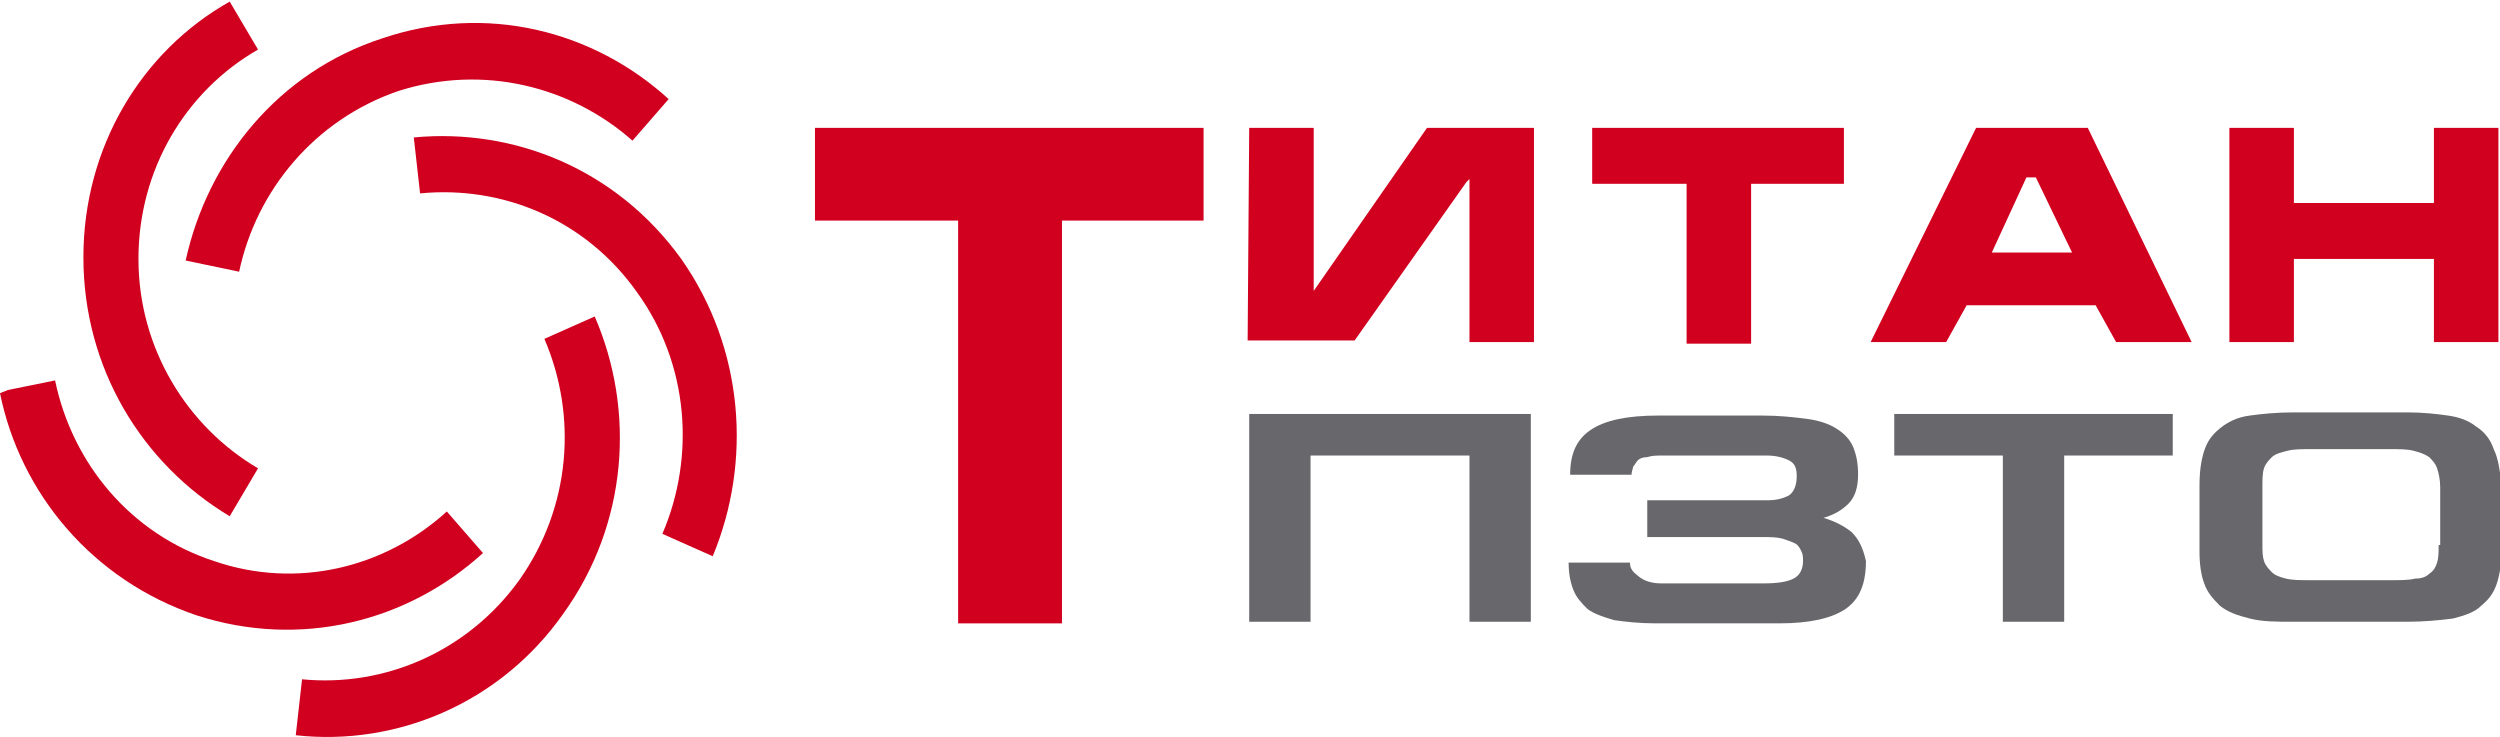
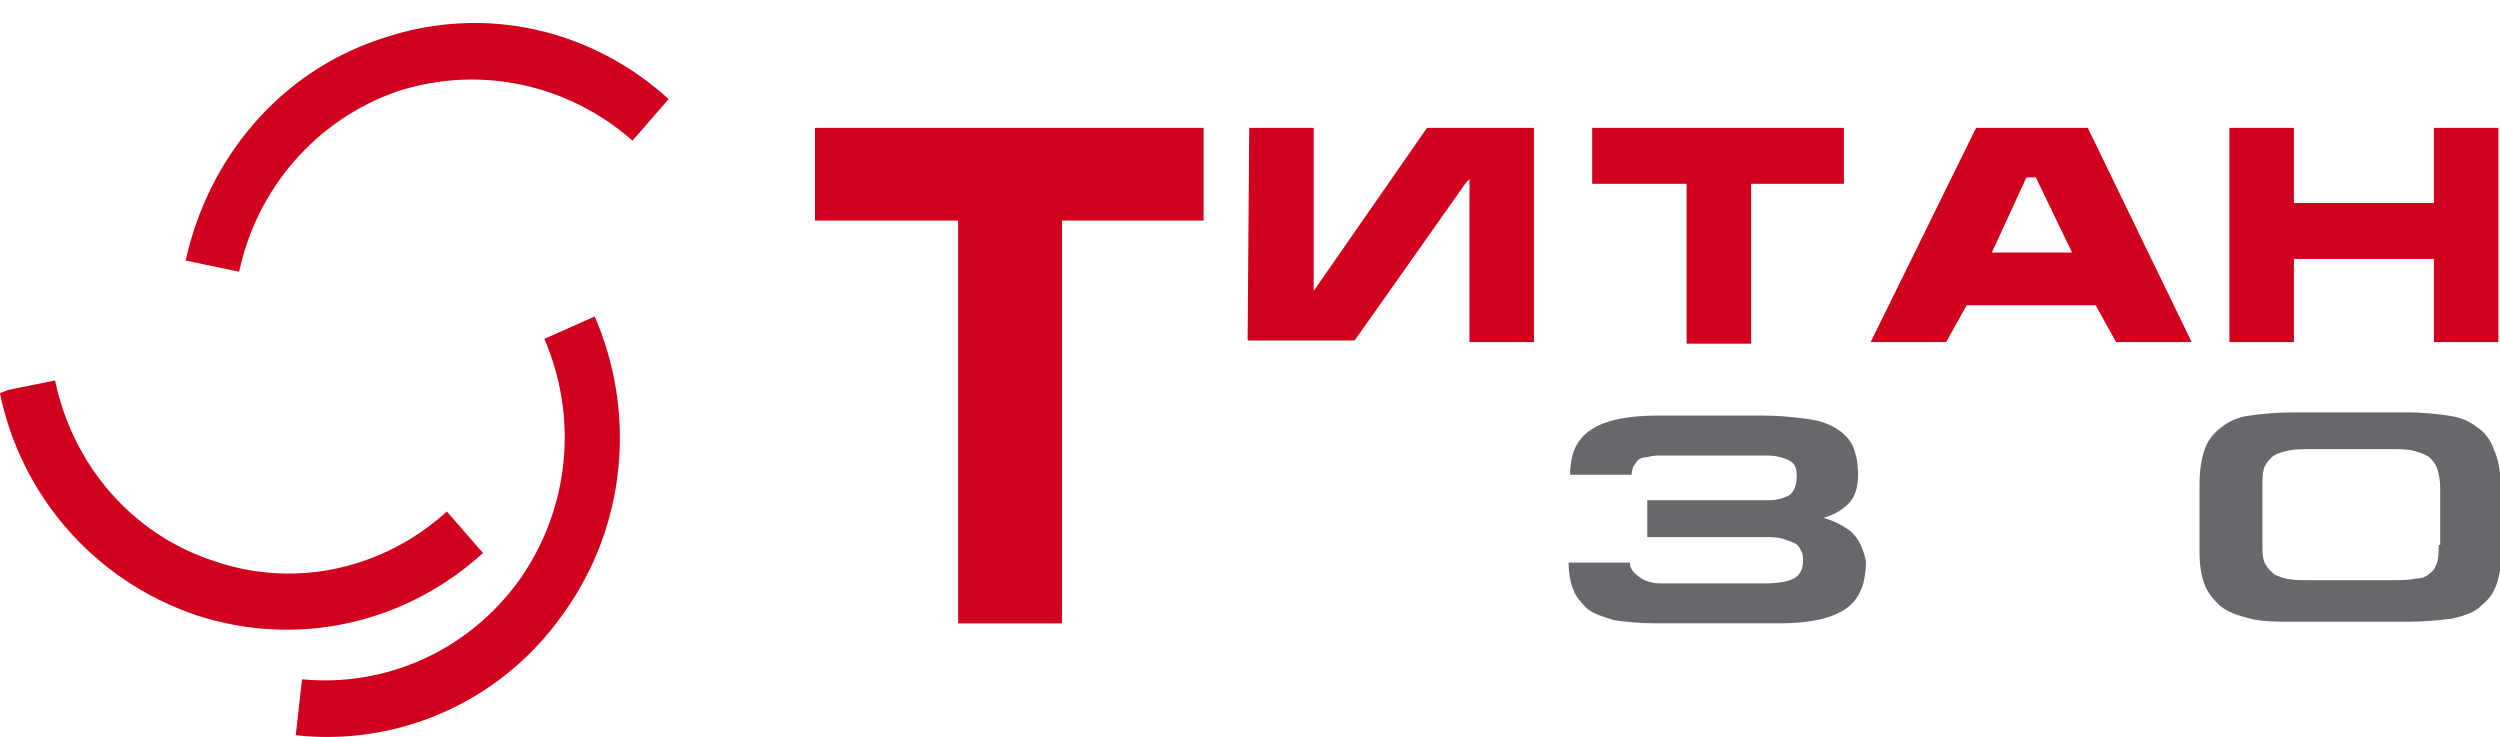
<svg xmlns="http://www.w3.org/2000/svg" width="95" height="28" viewBox="0 0 95 28" fill="none">
  <g clip-path="url(#clip0)">
-     <path d="M82.565 15.731H71.982V17.31H76.108V23.627H78.439V17.31H82.565V15.731Z" fill="#68676C" />
-     <path d="M58.171 23.627V15.731H47.47V23.627H49.801V17.31H55.84V23.627H58.171Z" fill="#68676C" />
    <path d="M70.368 20.225C70.069 19.982 69.71 19.8 69.292 19.679C69.71 19.557 70.009 19.375 70.248 19.132C70.487 18.889 70.607 18.525 70.607 18.039C70.607 17.614 70.547 17.31 70.428 17.006C70.308 16.703 70.069 16.46 69.77 16.277C69.471 16.095 69.112 15.974 68.634 15.913C68.156 15.852 67.618 15.791 66.96 15.791H63.014C61.819 15.791 60.981 15.974 60.444 16.338C59.905 16.703 59.666 17.249 59.666 18.039H61.998C61.998 17.917 62.058 17.796 62.058 17.735C62.117 17.674 62.177 17.553 62.237 17.492C62.297 17.431 62.416 17.371 62.596 17.371C62.775 17.31 62.955 17.31 63.194 17.31H67.139C67.438 17.31 67.737 17.371 67.977 17.492C68.216 17.614 68.275 17.796 68.275 18.099C68.275 18.464 68.156 18.707 67.977 18.828C67.737 18.95 67.498 19.011 67.139 19.011H62.596V20.408H66.9C67.259 20.408 67.498 20.408 67.737 20.468C67.917 20.529 68.096 20.59 68.216 20.651C68.335 20.711 68.395 20.833 68.455 20.954C68.515 21.076 68.515 21.197 68.515 21.319C68.515 21.622 68.395 21.865 68.156 21.987C67.917 22.108 67.558 22.169 67.02 22.169H63.134C62.835 22.169 62.536 22.108 62.297 21.926C62.058 21.744 61.938 21.622 61.938 21.379H59.606C59.606 21.744 59.666 22.108 59.786 22.412C59.905 22.716 60.085 22.898 60.324 23.141C60.563 23.323 60.922 23.444 61.34 23.566C61.759 23.627 62.297 23.687 62.895 23.687H67.618C68.754 23.687 69.591 23.505 70.129 23.141C70.667 22.776 70.906 22.169 70.906 21.319C70.786 20.772 70.607 20.468 70.368 20.225Z" fill="#68676C" />
    <path d="M94.761 17.067C94.641 16.703 94.402 16.399 94.103 16.217C93.805 15.974 93.446 15.852 93.027 15.791C92.609 15.731 92.071 15.67 91.473 15.67H87.168C86.511 15.67 85.913 15.731 85.494 15.791C85.016 15.852 84.657 16.034 84.358 16.277C84.059 16.52 83.88 16.763 83.76 17.128C83.641 17.492 83.581 17.917 83.581 18.464V20.954C83.581 21.44 83.641 21.865 83.76 22.169C83.88 22.533 84.119 22.776 84.358 23.019C84.657 23.262 85.016 23.384 85.494 23.505C85.972 23.627 86.511 23.627 87.168 23.627H91.473C92.13 23.627 92.728 23.566 93.207 23.505C93.685 23.384 94.044 23.262 94.283 23.019C94.582 22.776 94.761 22.533 94.881 22.169C95 21.804 95.06 21.379 95.06 20.893V18.403C95 17.917 94.94 17.431 94.761 17.067ZM92.668 20.711C92.668 20.954 92.668 21.197 92.609 21.379C92.549 21.561 92.489 21.683 92.31 21.804C92.19 21.926 92.011 21.987 91.772 21.987C91.533 22.047 91.234 22.047 90.875 22.047H87.766C87.407 22.047 87.108 22.047 86.869 21.987C86.63 21.926 86.451 21.865 86.331 21.744C86.212 21.622 86.092 21.501 86.032 21.319C85.972 21.136 85.972 20.954 85.972 20.65V18.525C85.972 18.221 85.972 17.978 86.032 17.796C86.092 17.613 86.212 17.492 86.331 17.371C86.451 17.249 86.69 17.188 86.929 17.128C87.168 17.067 87.467 17.067 87.826 17.067H90.815C91.174 17.067 91.473 17.067 91.712 17.128C91.951 17.188 92.13 17.249 92.31 17.371C92.429 17.492 92.549 17.613 92.609 17.796C92.668 17.978 92.728 18.221 92.728 18.525V20.711H92.668Z" fill="#68676C" />
    <path d="M16.979 19.436C14.648 21.562 11.3 22.412 8.131 21.319C4.962 20.286 2.75 17.614 2.093 14.456L0.299 14.82L0 14.941C0.777 18.768 3.527 22.048 7.473 23.384C11.419 24.66 15.485 23.627 18.354 21.015L16.979 19.436Z" fill="#D1001F" />
-     <path d="M22.599 12.026L20.686 12.876C21.941 15.792 21.702 19.254 19.729 22.048C17.756 24.781 14.587 26.117 11.478 25.813L11.239 27.939C15.066 28.364 19.011 26.724 21.403 23.323C23.854 19.922 24.153 15.609 22.599 12.026Z" fill="#D1001F" />
-     <path d="M3.169 9.779C3.169 13.969 5.381 17.614 8.729 19.618L9.805 17.796C7.115 16.217 5.261 13.241 5.261 9.839C5.261 6.438 7.055 3.462 9.805 1.883L8.729 0.061C5.381 1.943 3.169 5.588 3.169 9.779Z" fill="#D1001F" />
-     <path d="M25.887 9.839C23.436 6.438 19.55 4.859 15.724 5.223L15.963 7.349C19.072 7.045 22.24 8.321 24.213 11.115C26.186 13.848 26.425 17.371 25.17 20.286L27.083 21.137C28.578 17.553 28.279 13.241 25.887 9.839Z" fill="#D1001F" />
+     <path d="M22.599 12.026L20.686 12.876C21.941 15.792 21.702 19.254 19.729 22.048C17.756 24.781 14.587 26.117 11.478 25.813L11.239 27.939C15.066 28.364 19.011 26.724 21.403 23.323C23.854 19.922 24.153 15.609 22.599 12.026" fill="#D1001F" />
    <path d="M14.528 1.457C10.582 2.733 7.892 6.074 7.055 9.9L9.087 10.325C9.745 7.228 11.957 4.555 15.126 3.462C18.354 2.429 21.702 3.28 24.034 5.345L25.409 3.765C22.539 1.154 18.474 0.121 14.528 1.457Z" fill="#D1001F" />
    <path d="M36.409 23.688V8.382H30.969V4.859H45.736V8.382H40.355V23.688H36.409Z" fill="#D1001F" />
    <path d="M47.47 4.859H49.921V11.054L54.226 4.859H58.291V12.998H55.84V7.349V6.802L55.72 6.924L51.476 12.937H47.41L47.47 4.859ZM60.503 6.985V4.859H70.069V6.985H66.542V13.059H64.091V6.985H60.503ZM75.091 4.859H79.336L83.282 12.998H80.412L79.635 11.601H74.732L73.955 12.998H71.085L75.091 4.859ZM77.363 6.742H77.004L75.689 9.596H78.738L77.363 6.742ZM84.717 4.859H87.168V7.714H92.489V4.859H94.94V12.998H92.489V9.839H87.168V12.998H84.717V4.859Z" fill="#D1001F" />
  </g>
  <defs>
    <clipPath id="clip0">
      <rect width="95" height="28" fill="white" />
    </clipPath>
  </defs>
</svg>